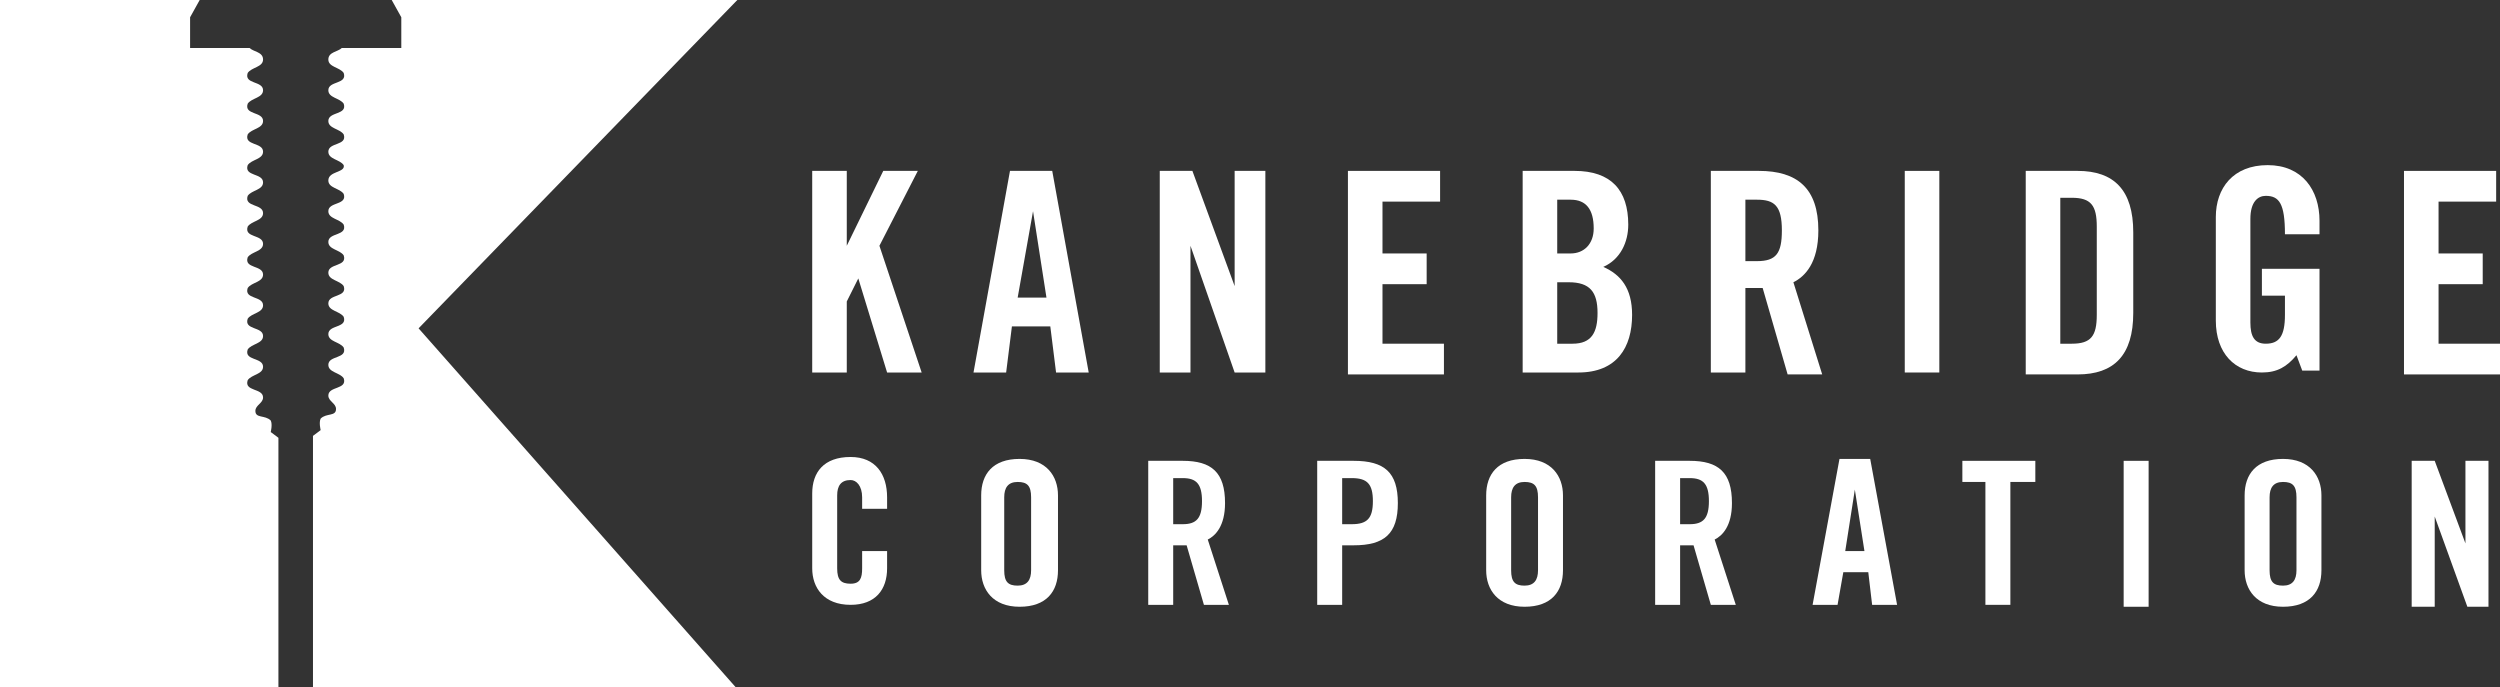
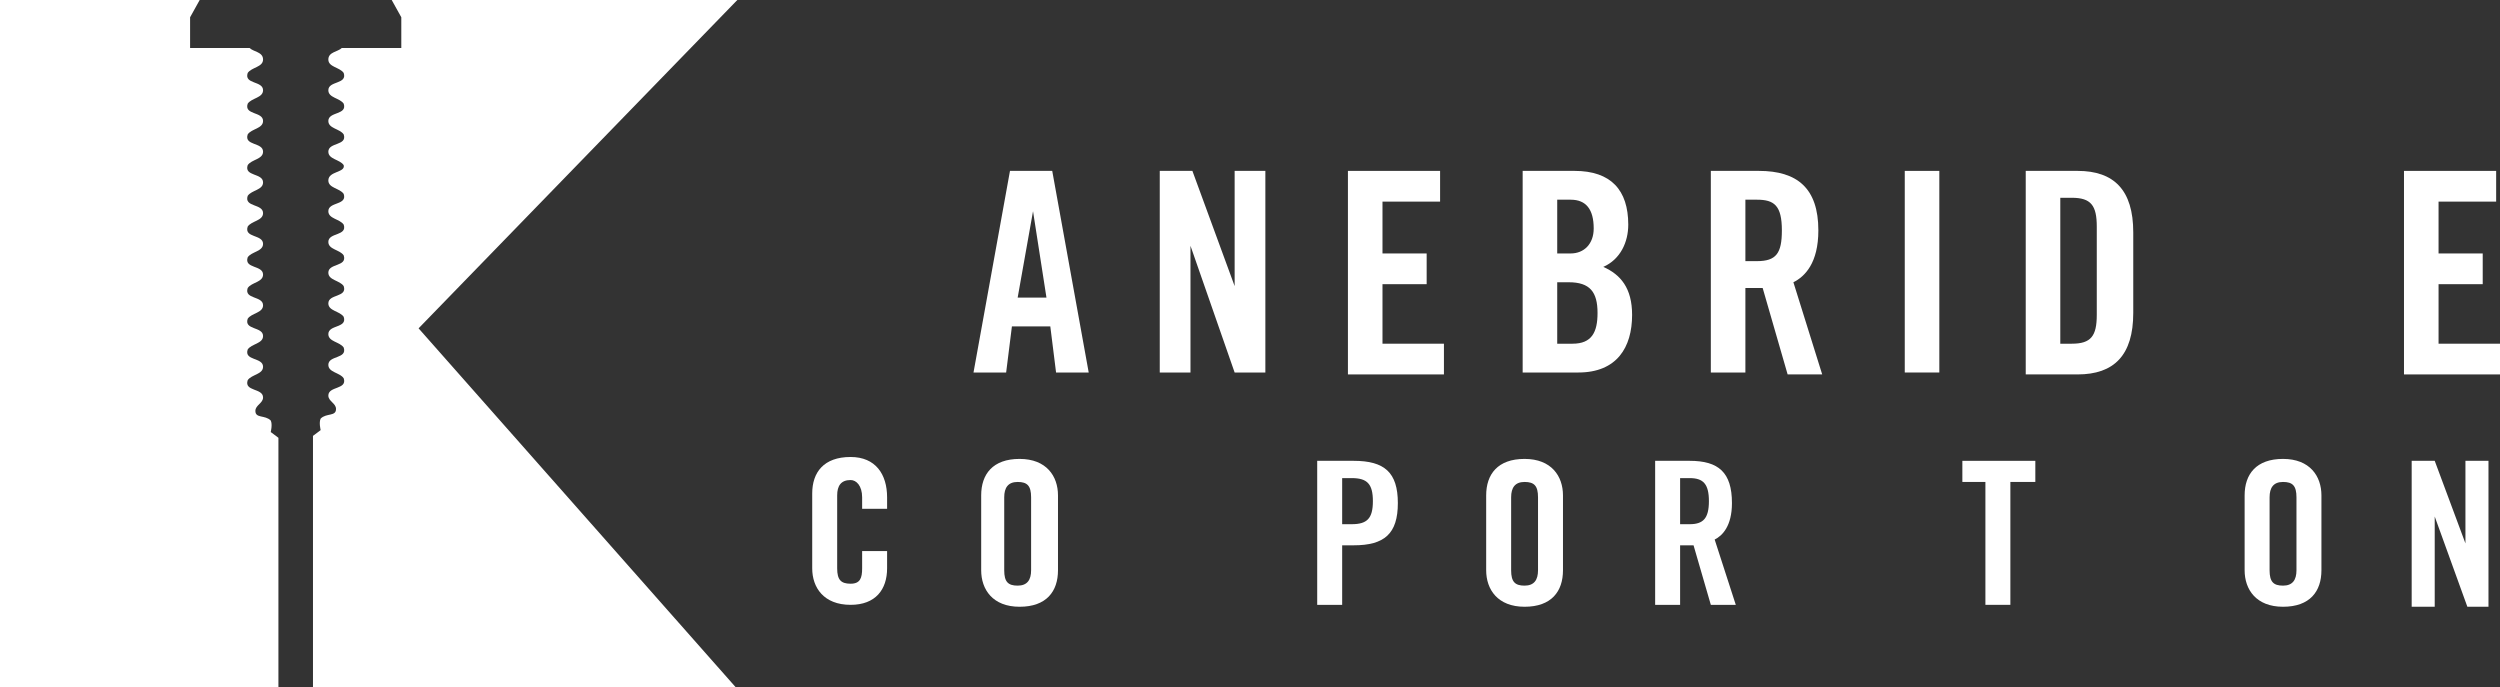
<svg xmlns="http://www.w3.org/2000/svg" version="1.1" id="Layer_1" x="0px" y="0px" viewBox="0 0 130.2 35.8" style="enable-background:new 0 0 130.2 35.8;" xml:space="preserve">
  <rect x="0" y="0" width="130.2" height="35.8" fill="#333333" stroke="none" />
  <style type="text/css">
	.st0{fill:#FFFFFF;}
</style>
  <g id="K">
    <g>
      <path class="st0" d="M10.4,0L9.9,0.9v1.6H13c0.2,0.2,0.7,0.2,0.7,0.6l0,0c0,0.4-0.6,0.4-0.8,0.7c-0.2,0.6,0.8,0.4,0.8,0.9l0,0l0,0    c0,0.4-0.6,0.4-0.8,0.7c-0.2,0.6,0.8,0.4,0.8,0.9l0,0c0,0.4-0.6,0.4-0.8,0.7c-0.2,0.6,0.8,0.4,0.8,0.9l0,0c0,0.4-0.6,0.4-0.8,0.7    c-0.2,0.6,0.8,0.4,0.8,0.9l0,0c0,0.4-0.6,0.4-0.8,0.7c-0.2,0.6,0.8,0.4,0.8,0.9l0,0c0,0.4-0.6,0.4-0.8,0.7    c-0.2,0.6,0.8,0.4,0.8,0.9l0,0c0,0.4-0.6,0.4-0.8,0.7c-0.2,0.6,0.8,0.4,0.8,0.9l0,0c0,0.4-0.6,0.4-0.8,0.7    c-0.2,0.6,0.8,0.4,0.8,0.9l0,0c0,0.4-0.6,0.4-0.8,0.7c-0.2,0.6,0.8,0.4,0.8,0.9c0,0.4-0.6,0.4-0.8,0.7c-0.2,0.6,0.8,0.4,0.8,0.9    l0,0c0,0.4-0.6,0.4-0.8,0.7c-0.2,0.6,0.8,0.4,0.8,0.9l0,0c0,0.3-0.4,0.4-0.4,0.7c0,0.4,0.5,0.2,0.8,0.5c0.1,0.2,0,0.6,0,0.6    l0.4,0.3v13.3H0V0H10.4z" />
      <path class="st0" d="M20.4,0l0.5,0.9v1.6h-3.1c-0.2,0.2-0.7,0.2-0.7,0.6l0,0c0,0.4,0.6,0.4,0.8,0.7c0.2,0.6-0.8,0.4-0.8,0.9l0,0    l0,0c0,0.4,0.6,0.4,0.8,0.7c0.2,0.6-0.8,0.4-0.8,0.9l0,0c0,0.4,0.6,0.4,0.8,0.7c0.2,0.6-0.8,0.4-0.8,0.9l0,0    c0,0.4,0.6,0.4,0.8,0.7C18,9,17.1,8.9,17.1,9.4l0,0c0,0.4,0.6,0.4,0.8,0.7c0.2,0.6-0.8,0.4-0.8,0.9l0,0c0,0.4,0.6,0.4,0.8,0.7    c0.2,0.6-0.8,0.4-0.8,0.9l0,0c0,0.4,0.6,0.4,0.8,0.7c0.2,0.6-0.8,0.4-0.8,0.9l0,0c0,0.4,0.6,0.4,0.8,0.7c0.2,0.6-0.8,0.4-0.8,0.9    l0,0c0,0.4,0.6,0.4,0.8,0.7c0.2,0.6-0.8,0.4-0.8,0.9c0,0.4,0.6,0.4,0.8,0.7c0.2,0.6-0.8,0.4-0.8,0.9l0,0c0,0.4,0.6,0.4,0.8,0.7    c0.2,0.6-0.8,0.4-0.8,0.9l0,0c0,0.3,0.4,0.4,0.4,0.7c0,0.4-0.5,0.2-0.8,0.5c-0.1,0.2,0,0.6,0,0.6l-0.4,0.3V36h22.2L21.8,17.1    L38.4,0H20.4z" />
    </g>
  </g>
  <g id="text">
    <g>
-       <path class="st0" d="M42.3,19.4V8.9h1.8v3.9l0,0L46,8.9h1.8l-2,3.9l2.2,6.6h-1.8l-1.5-4.9l0,0l-0.6,1.2v3.7H42.3z" />
      <path class="st0" d="M52.4,19.4h-1.7l1.9-10.5h2.2l1.9,10.5H55L54.7,17h-2L52.4,19.4z M53,15.5h1.5L53.8,11l0,0L53,15.5z" />
      <path class="st0" d="M60.4,19.4V8.9h1.7l2.2,6l0,0v-6h1.6v10.5h-1.6L62,12.8l0,0v6.6H60.4z" />
      <path class="st0" d="M70.2,19.4V8.9H75v1.6h-3v2.7h2.3v1.6H72v3.1h3.2v1.6h-5V19.4z" />
      <path class="st0" d="M79.3,8.9H82c1.9,0,2.8,1,2.8,2.8c0,0.9-0.4,1.8-1.3,2.2c0.9,0.4,1.5,1.1,1.5,2.5c0,1.7-0.8,3-2.8,3h-2.9    C79.3,19.4,79.3,8.9,79.3,8.9z M81.1,13.2h0.7c0.7,0,1.2-0.5,1.2-1.3c0-1-0.4-1.5-1.2-1.5h-0.7V13.2z M81.1,17.9h0.8    c1,0,1.3-0.6,1.3-1.6c0-1.1-0.4-1.6-1.5-1.6h-0.6C81.1,14.7,81.1,17.9,81.1,17.9z" />
      <path class="st0" d="M90.9,19.4h-1.8V8.9h2.5c2,0,3.1,0.9,3.1,3.1c0,1.7-0.7,2.4-1.3,2.7l1.5,4.8h-1.8L91.8,15c-0.2,0-0.6,0-0.9,0    V19.4z M90.9,13.6h0.6c1,0,1.3-0.4,1.3-1.6c0-1.3-0.4-1.6-1.3-1.6h-0.6V13.6z" />
      <path class="st0" d="M99.2,19.4V8.9h1.8v10.5H99.2z" />
      <path class="st0" d="M105.5,8.9h2.7c1.9,0,2.9,1,2.9,3.2v4.2c0,2.2-1,3.2-2.9,3.2h-2.7V8.9z M107.3,17.9h0.6c1,0,1.3-0.4,1.3-1.5    v-4.6c0-1.1-0.3-1.5-1.3-1.5h-0.6V17.9z" />
-       <path class="st0" d="M117.8,14h3v5.3h-0.9l-0.3-0.8c-0.5,0.6-1,0.9-1.8,0.9c-1.4,0-2.4-1-2.4-2.7v-5.4c0-1.5,0.9-2.7,2.7-2.7    c1.8,0,2.7,1.3,2.7,2.9v0.7H119c0-1.6-0.3-2-1-2c-0.4,0-0.8,0.3-0.8,1.2v5.4c0,0.7,0.2,1.1,0.8,1.1c0.7,0,1-0.4,1-1.5v-1h-1.2V14z    " />
      <path class="st0" d="M125.2,19.4V8.9h4.8v1.6h-3v2.7h2.3v1.6H127v3.1h3.2v1.6h-5V19.4z" />
      <path class="st0" d="M44.9,26.5v-0.6c0-0.6-0.3-0.9-0.6-0.9c-0.5,0-0.7,0.3-0.7,0.8v3.8c0,0.6,0.2,0.8,0.7,0.8s0.6-0.3,0.6-0.8    v-0.9h1.3v0.9c0,1.1-0.6,1.9-1.9,1.9c-1.4,0-2-0.9-2-1.9v-3.9c0-1.1,0.6-1.9,2-1.9c1.3,0,1.9,0.9,1.9,2.1v0.6H44.9z" />
      <path class="st0" d="M51.1,25.8c0-1.1,0.6-1.9,2-1.9s2,0.9,2,1.9v3.9c0,1.1-0.6,1.9-2,1.9s-2-0.9-2-1.9V25.8z M52.3,29.7    c0,0.6,0.2,0.8,0.7,0.8s0.7-0.3,0.7-0.8v-3.8c0-0.6-0.2-0.8-0.7-0.8s-0.7,0.3-0.7,0.8V29.7z" />
-       <path class="st0" d="M61.1,31.5h-1.3V24h1.8c1.5,0,2.2,0.6,2.2,2.2c0,1.2-0.5,1.7-0.9,1.9l1.1,3.4h-1.3l-0.9-3.1    c-0.2,0-0.4,0-0.7,0C61.1,28.4,61.1,31.5,61.1,31.5z M61.1,27.3h0.5c0.7,0,1-0.3,1-1.2c0-0.9-0.3-1.2-1-1.2h-0.5V27.3z" />
      <path class="st0" d="M68.6,31.5V24h1.9c1.6,0,2.3,0.6,2.3,2.2s-0.7,2.2-2.3,2.2h-0.6v3.1C69.9,31.5,68.6,31.5,68.6,31.5z     M69.9,27.3h0.5c0.8,0,1.1-0.3,1.1-1.2c0-0.9-0.3-1.2-1.1-1.2h-0.5V27.3z" />
      <path class="st0" d="M77.4,25.8c0-1.1,0.6-1.9,2-1.9s2,0.9,2,1.9v3.9c0,1.1-0.6,1.9-2,1.9s-2-0.9-2-1.9V25.8z M78.7,29.7    c0,0.6,0.2,0.8,0.7,0.8s0.7-0.3,0.7-0.8v-3.8c0-0.6-0.2-0.8-0.7-0.8s-0.7,0.3-0.7,0.8V29.7z" />
      <path class="st0" d="M87.5,31.5h-1.3V24H88c1.5,0,2.2,0.6,2.2,2.2c0,1.2-0.5,1.7-0.9,1.9l1.1,3.4h-1.3l-0.9-3.1    c-0.2,0-0.4,0-0.7,0C87.5,28.4,87.5,31.5,87.5,31.5z M87.5,27.3H88c0.7,0,1-0.3,1-1.2c0-0.9-0.3-1.2-1-1.2h-0.5V27.3z" />
-       <path class="st0" d="M95.7,31.5h-1.3l1.4-7.6h1.6l1.4,7.6h-1.3l-0.2-1.7H96L95.7,31.5z M96.1,28.7h1l-0.5-3.2l0,0L96.1,28.7z" />
      <path class="st0" d="M103.5,25.1h-1.3V24h3.8v1.1h-1.3v6.4h-1.3v-6.4H103.5z" />
-       <path class="st0" d="M110.6,31.5V24h1.3v7.6h-1.3V31.5z" />
      <path class="st0" d="M116.9,25.8c0-1.1,0.6-1.9,2-1.9s2,0.9,2,1.9v3.9c0,1.1-0.6,1.9-2,1.9s-2-0.9-2-1.9V25.8z M118.2,29.7    c0,0.6,0.2,0.8,0.7,0.8s0.7-0.3,0.7-0.8v-3.8c0-0.6-0.2-0.8-0.7-0.8s-0.7,0.3-0.7,0.8V29.7z" />
      <path class="st0" d="M125.6,31.5V24h1.2l1.6,4.3l0,0V24h1.2v7.6h-1.1l-1.7-4.7l0,0v4.7h-1.2V31.5z" />
    </g>
  </g>
</svg>